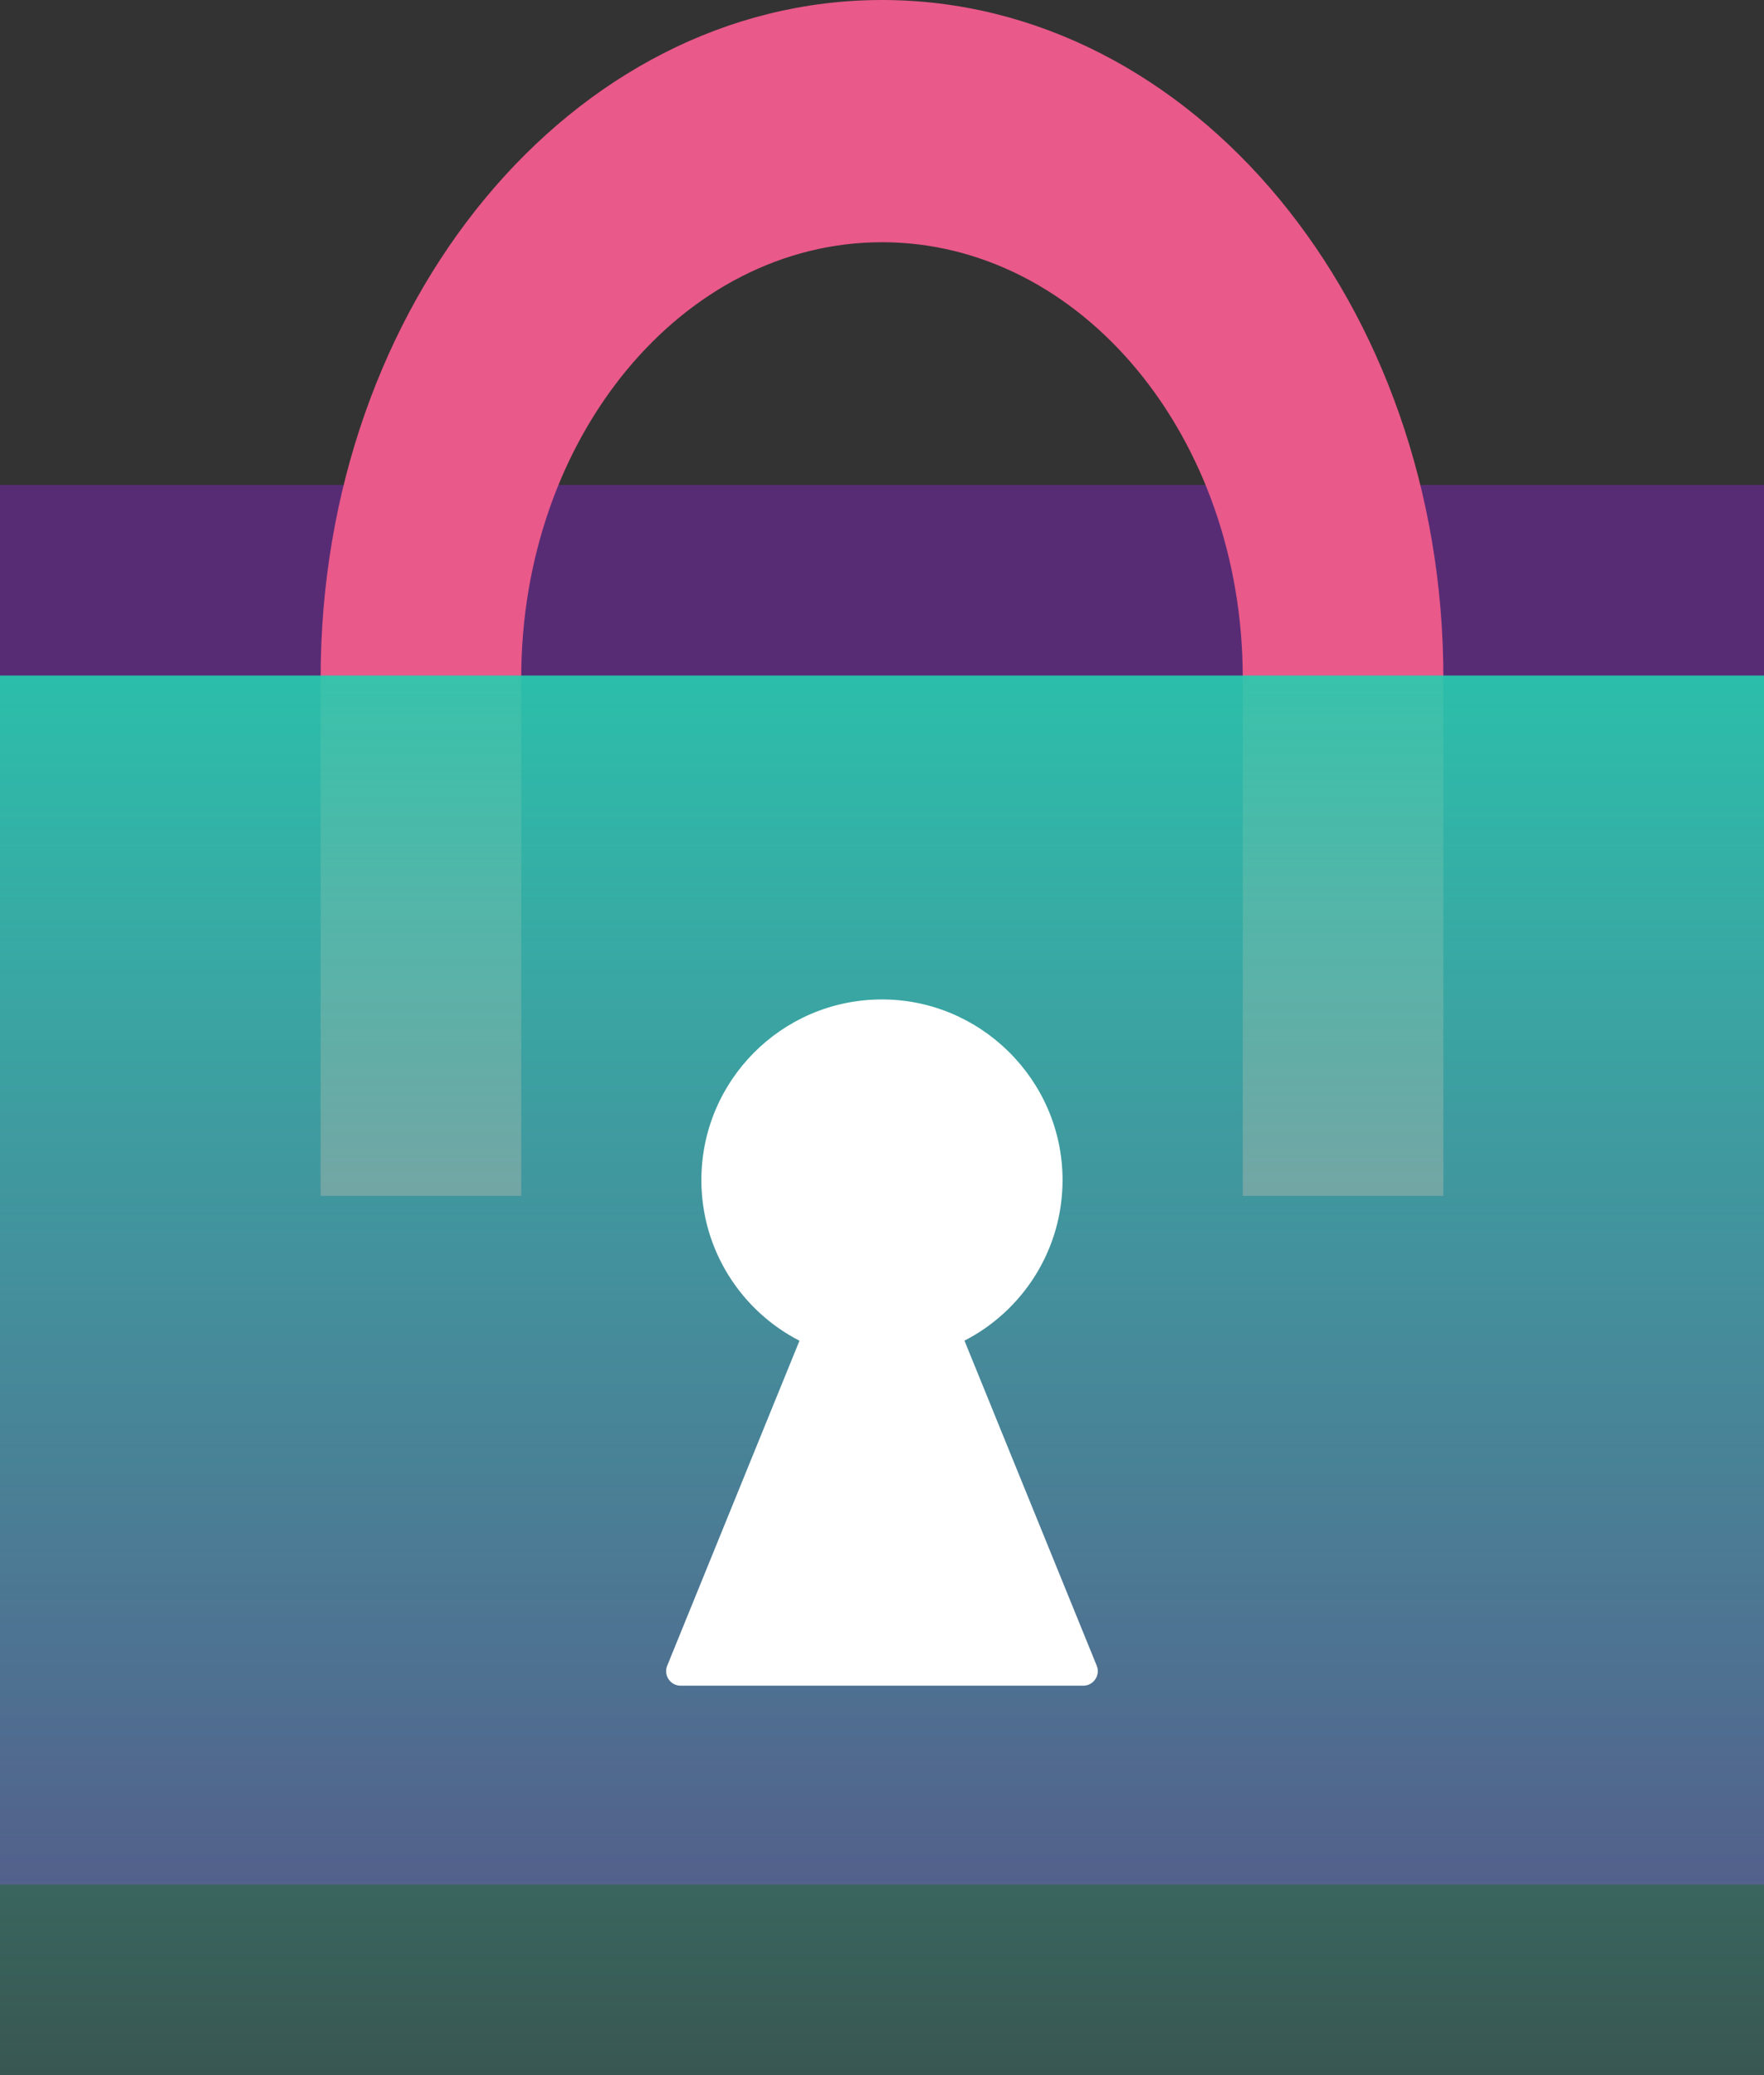
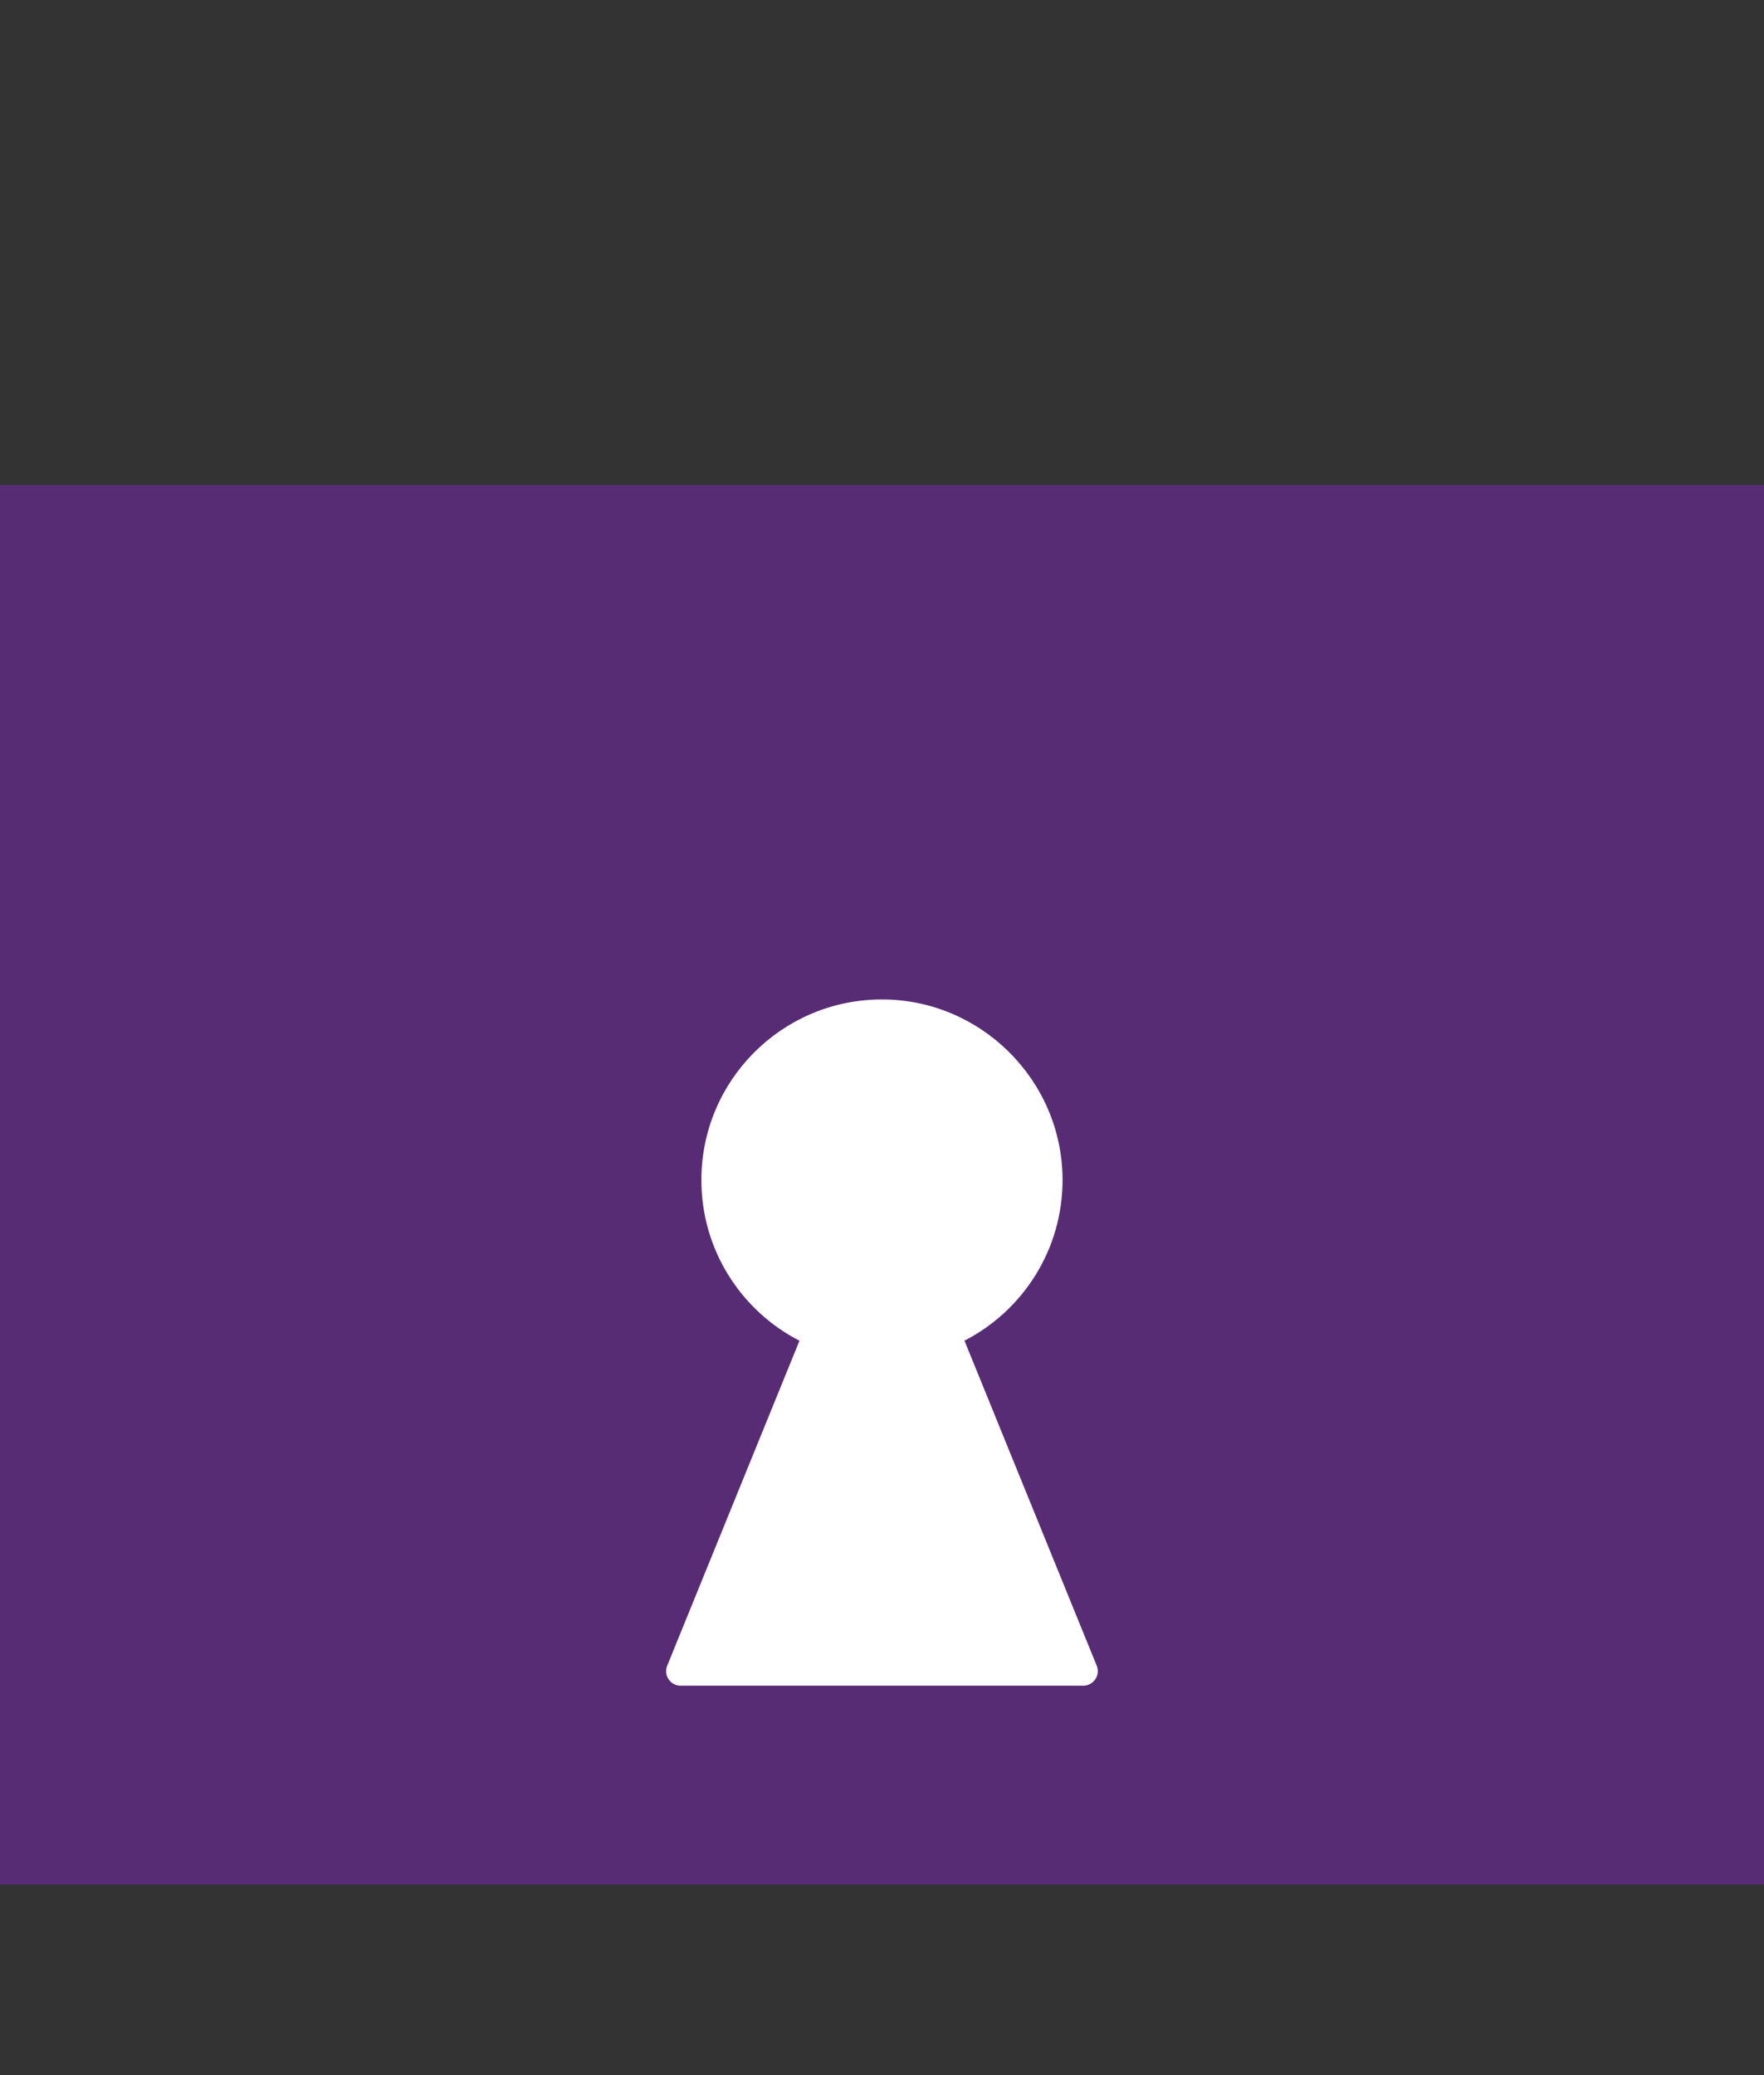
<svg xmlns="http://www.w3.org/2000/svg" width="255" height="300" viewBox="0 0 255 300" fill="none">
  <rect x="0" y="0" width="255" height="300" fill="#333333" stroke="none" />
  <g clip-path="url(#clip0_3287_7)">
    <path d="M255.01 70.11H0V272.45H255.01V70.11Z" fill="#582C75" />
-     <path d="M208.65 97.99C208.65 43.87 172.32 0 127.5 0C82.68 0 46.35 43.87 46.35 97.99V172.88H75.35V97.99C75.35 63.21 98.7 35.02 127.5 35.02C156.3 35.02 179.65 63.21 179.65 97.99V172.88H208.65V97.99Z" fill="#E95989" />
-     <path d="M255.01 97.66H0V300H255.01V97.66Z" fill="url(#paint0_linear_3287_7)" />
    <path d="M143.61 204.11L139.42 193.82C147.86 189.48 153.63 180.67 153.6 170.52C153.56 156.1 141.66 144.35 127.25 144.49C112.95 144.62 101.39 156.26 101.39 170.6C101.39 180.72 107.15 189.5 115.57 193.83L111.38 204.12L96.45 240.81C95.89 242.19 96.9 243.7 98.4 243.7H156.59C158.08 243.7 159.1 242.19 158.54 240.81L143.61 204.12V204.11Z" fill="white" />
  </g>
  <defs>
    <linearGradient id="paint0_linear_3287_7" x1="127.5" y1="14.55" x2="127.5" y2="420.8" gradientUnits="userSpaceOnUse">
      <stop offset="0.14" stop-color="#22CCAD" />
      <stop offset="0.87" stop-color="#58D0BF" stop-opacity="0" />
    </linearGradient>
    <clipPath id="clip0_3287_7">
      <rect width="255.01" height="300" fill="white" />
    </clipPath>
  </defs>
</svg>